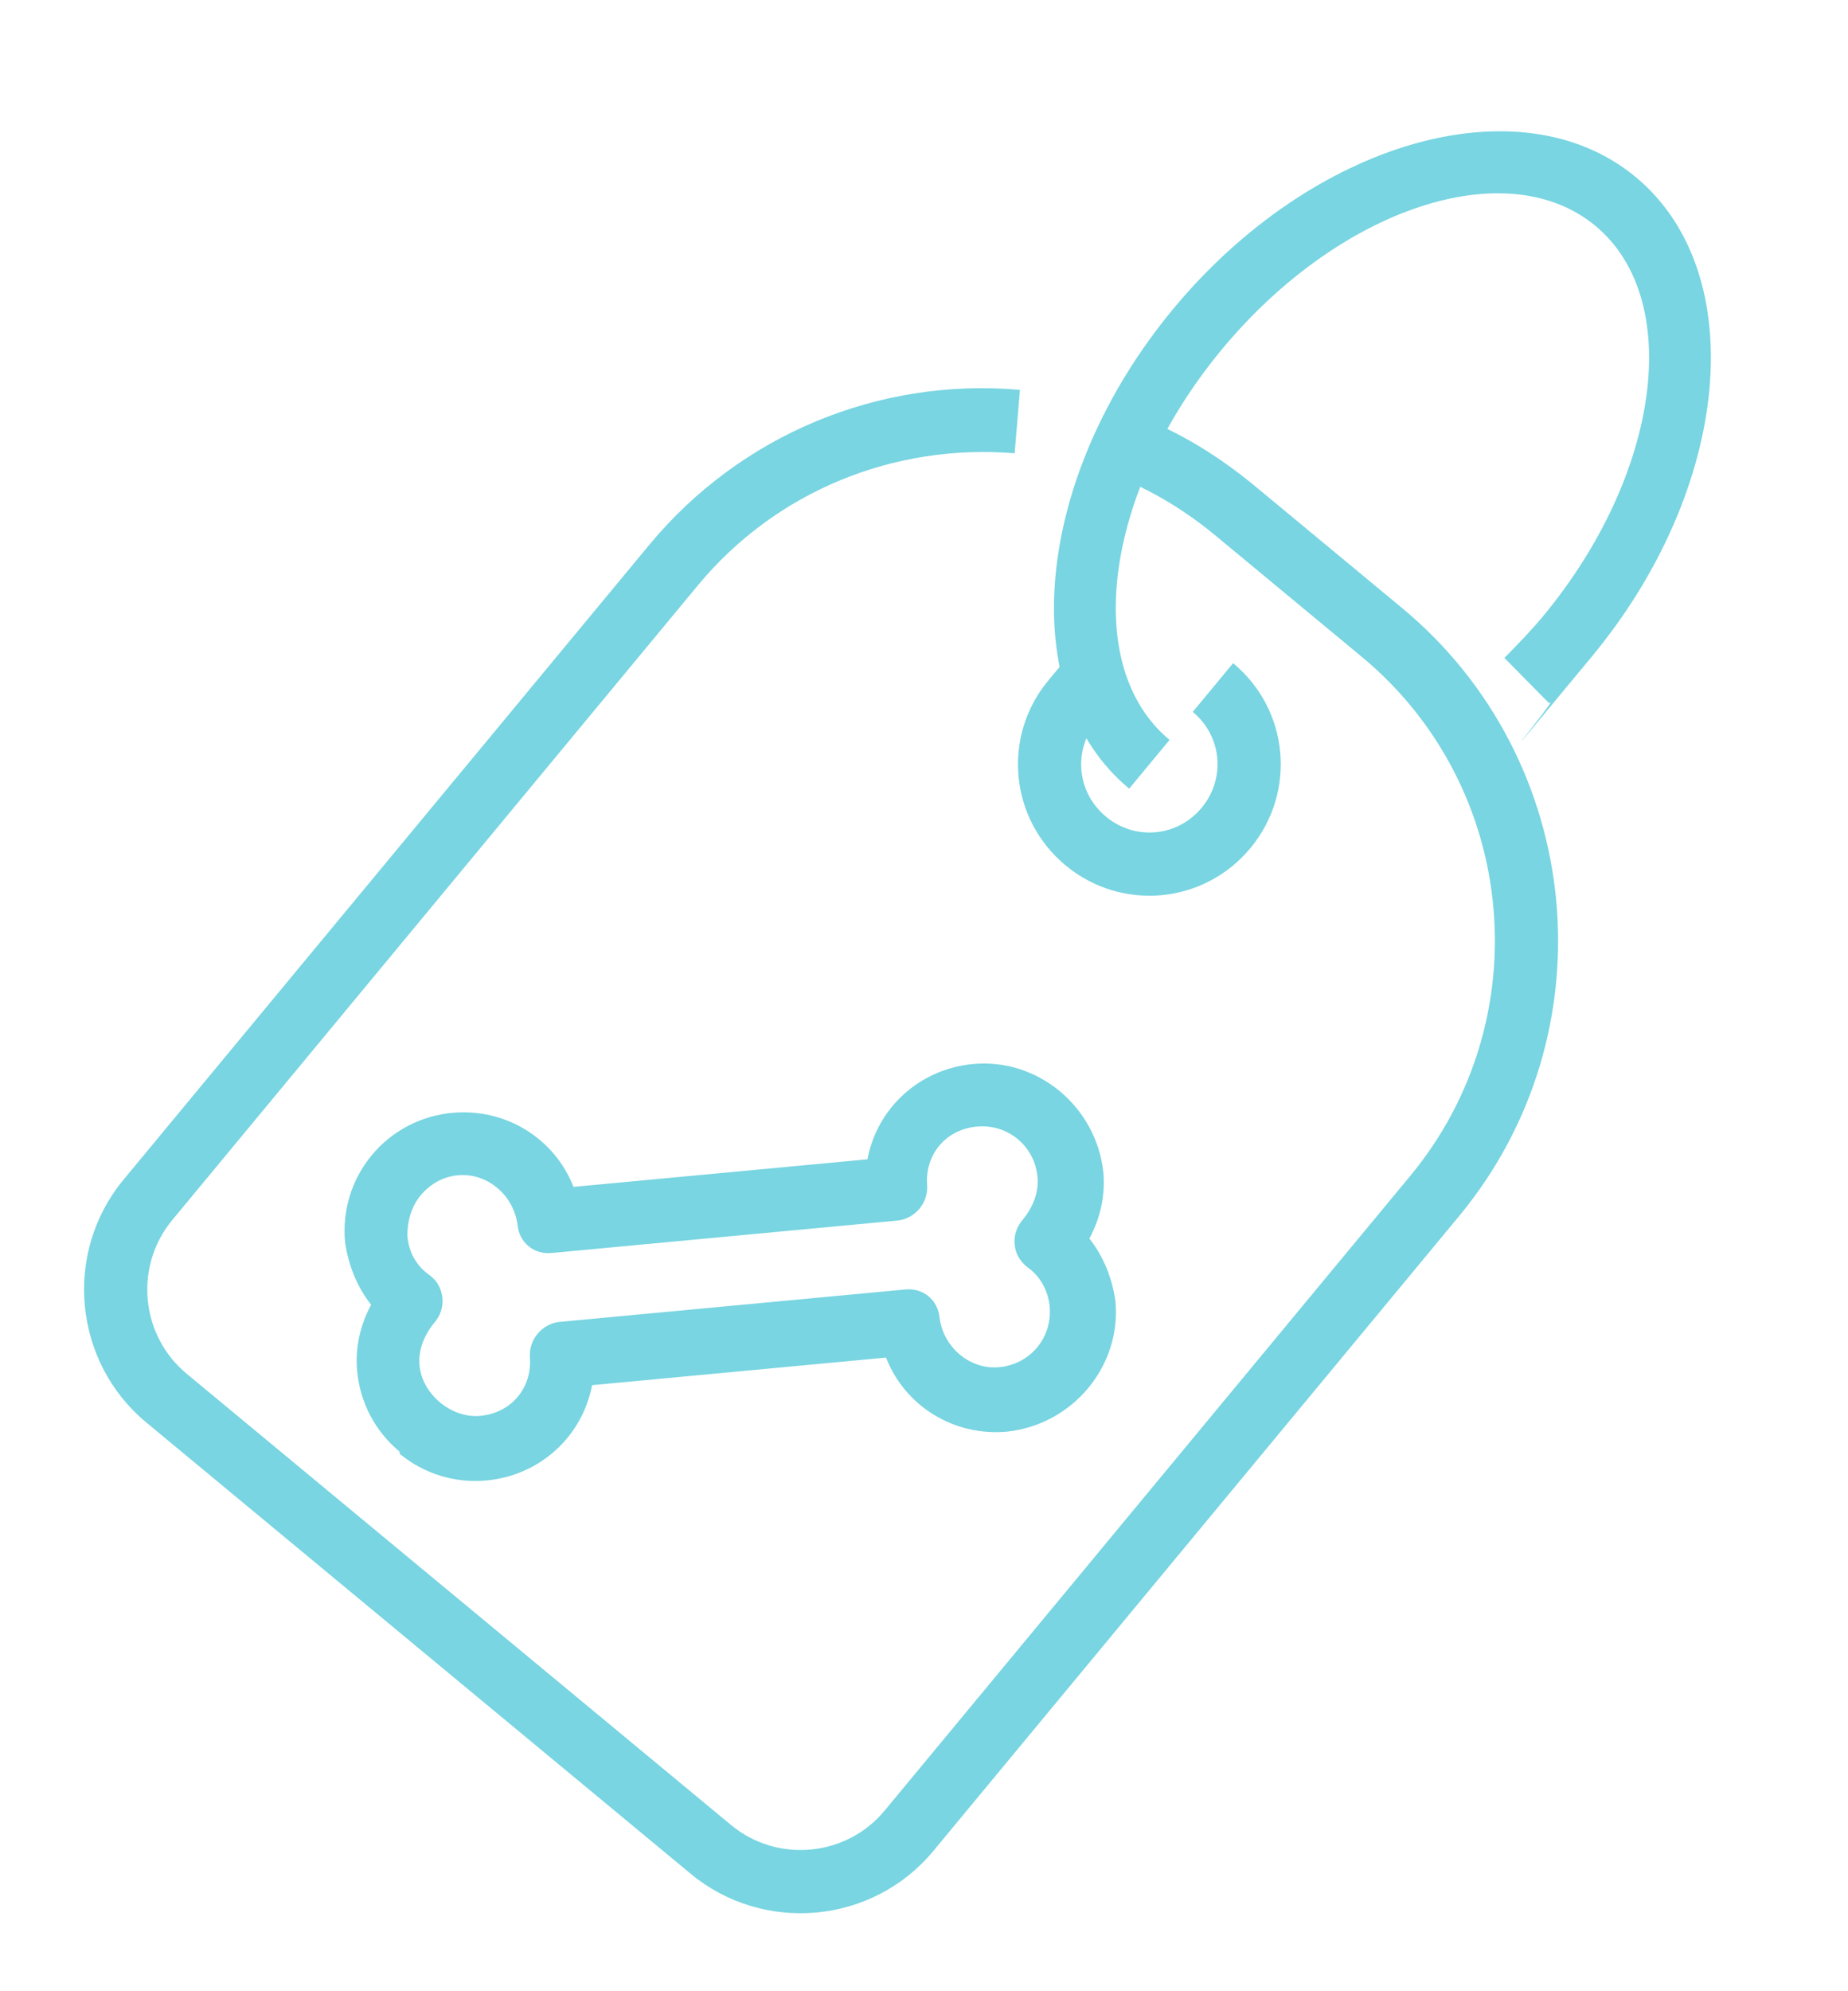
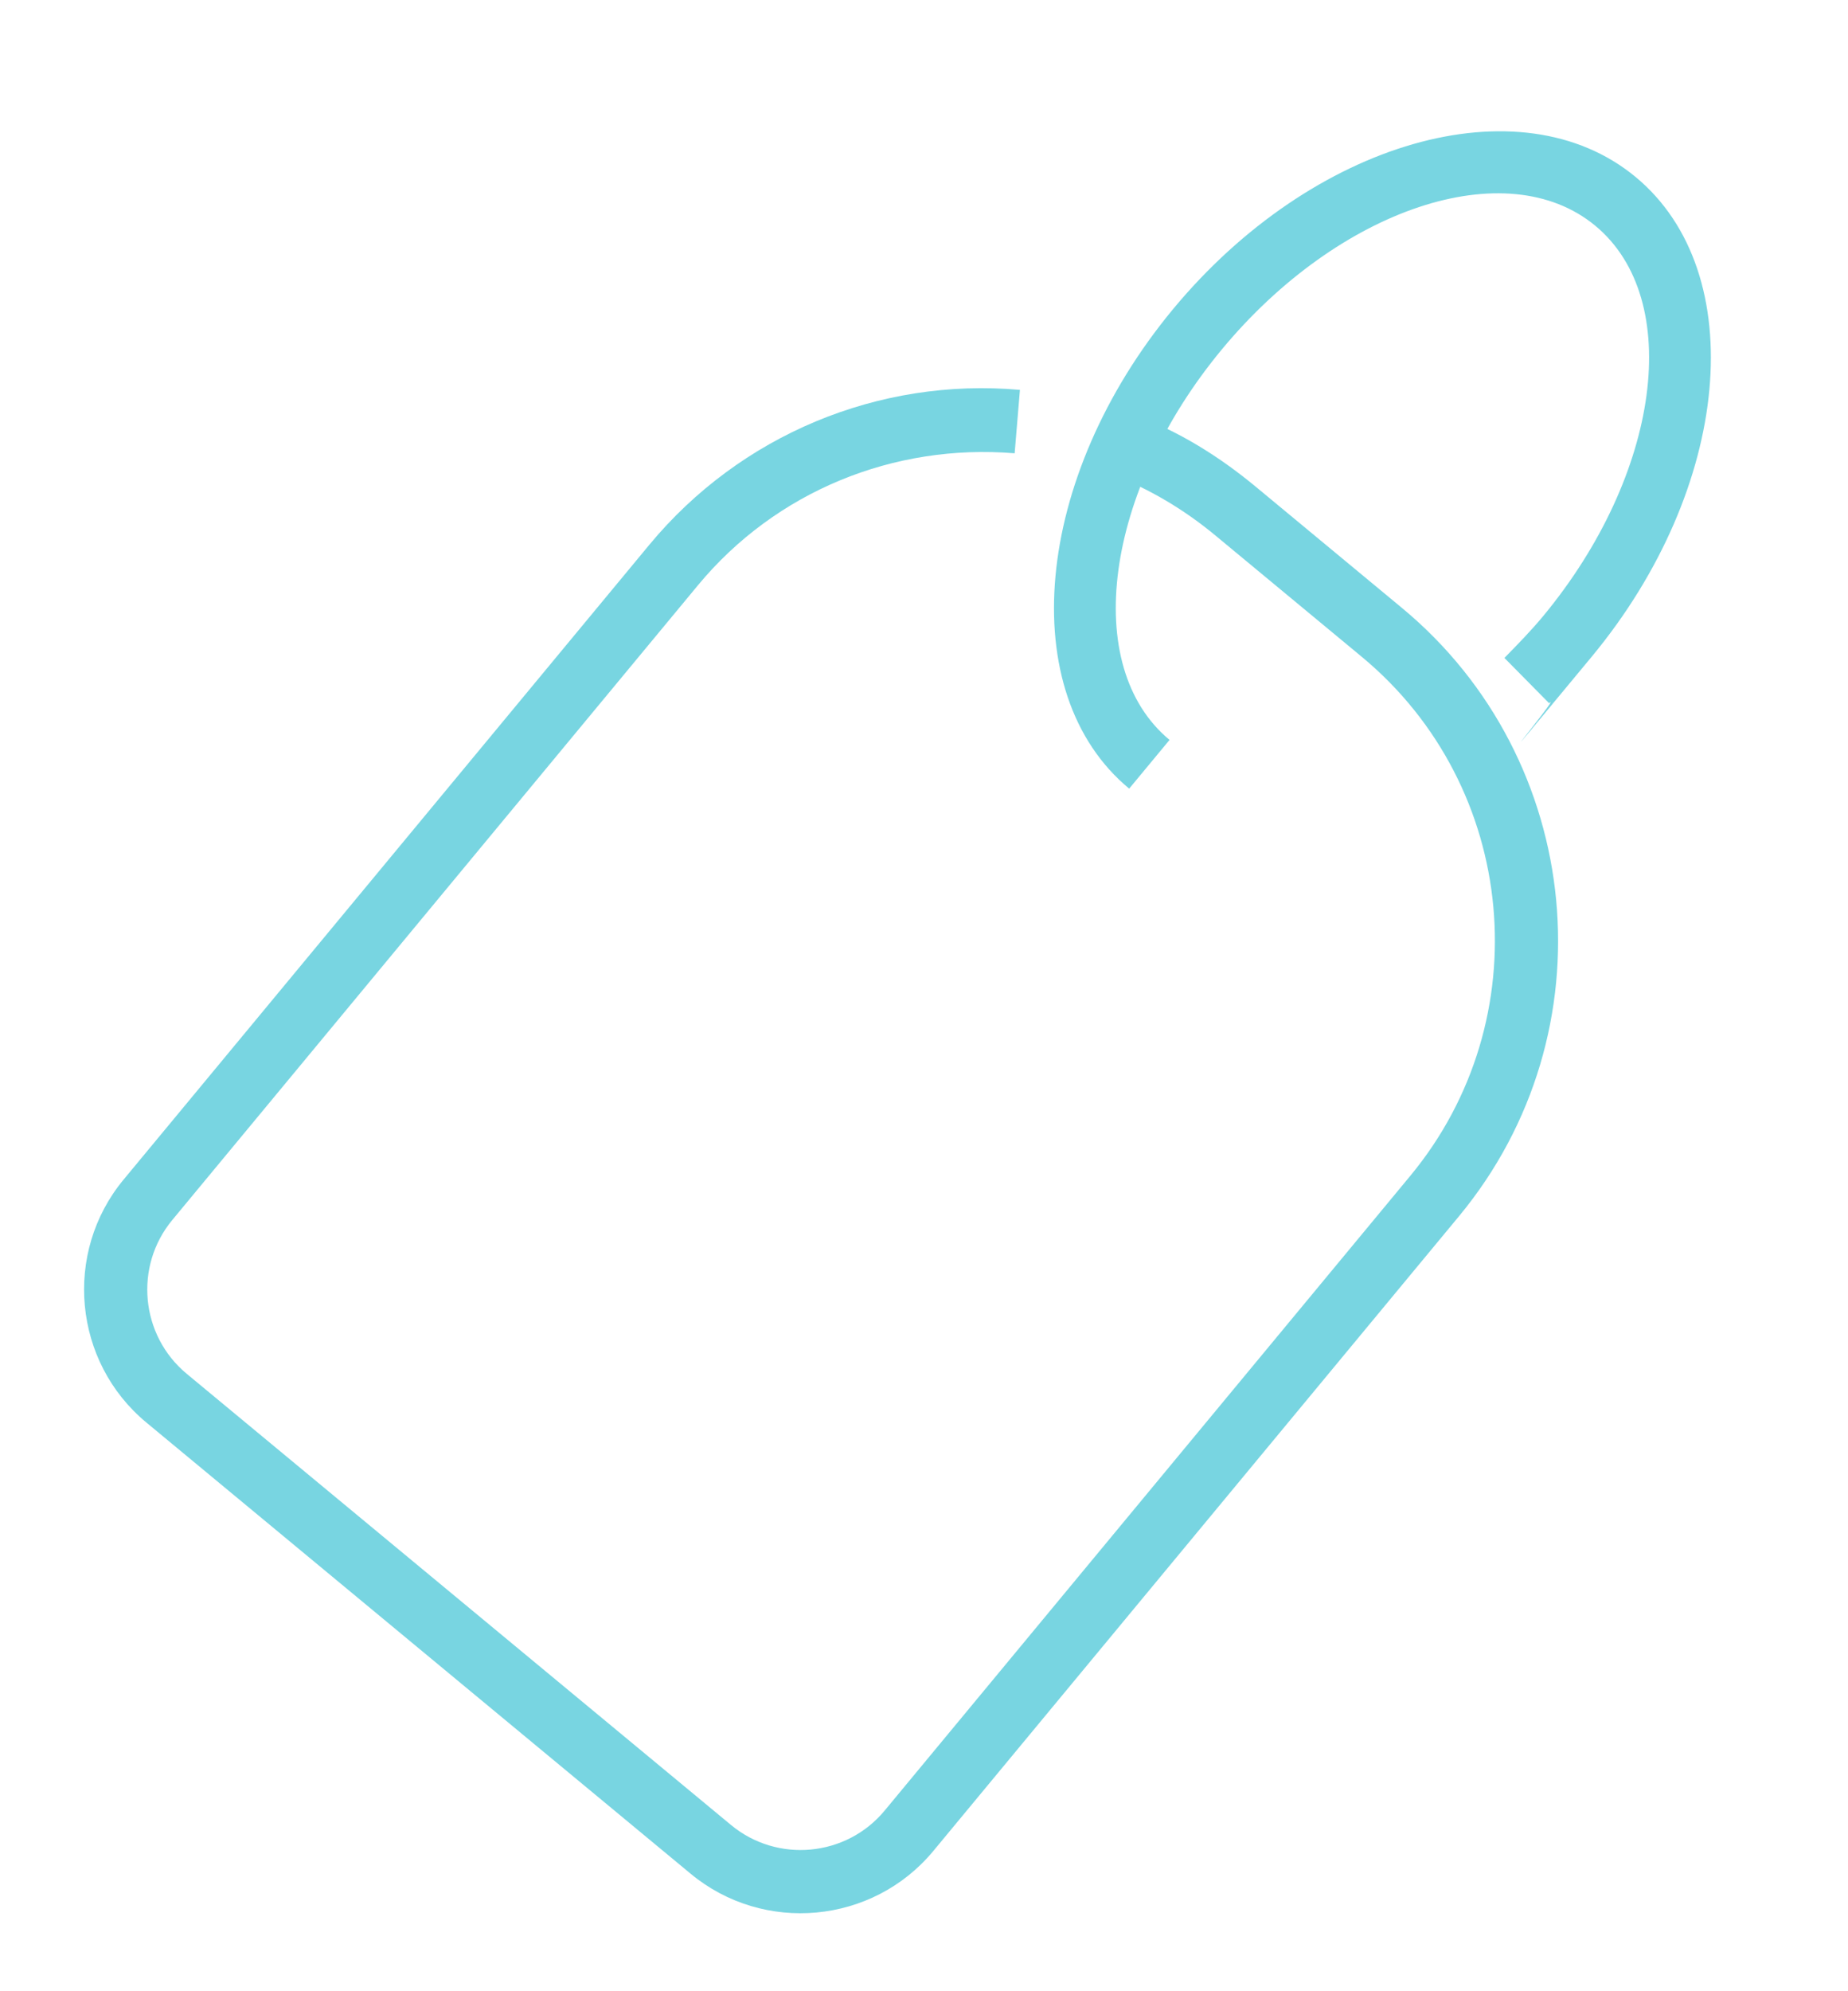
<svg xmlns="http://www.w3.org/2000/svg" width="78" height="84" viewBox="0 0 78 84" fill="none">
-   <path d="M44.977 36.507C42.613 34.548 42.287 31.071 44.246 28.707C46.205 26.343 45.022 27.876 45.516 27.592L46.959 29.827C46.737 29.99 46.515 30.153 46.302 30.41C45.28 31.644 45.447 33.429 46.681 34.452C47.914 35.474 49.7 35.306 50.722 34.073C51.744 32.839 51.577 31.053 50.343 30.031L52.047 27.976C54.411 29.934 54.737 33.412 52.778 35.776C50.819 38.14 47.342 38.466 44.977 36.507Z" fill="#78D5E1" />
  <path d="M29.15 79.043L6.176 60.008C3.092 57.452 2.66 52.847 5.215 49.763L27.403 22.986C31.235 18.36 37.074 15.916 43.049 16.447L42.826 19.122C37.714 18.701 32.738 20.732 29.459 24.689L7.271 51.467C5.653 53.42 5.926 56.333 7.879 57.952L30.854 76.987C32.807 78.606 35.72 78.333 37.339 76.38L59.526 49.602C64.977 43.023 64.103 33.197 57.473 27.704L51.305 22.594C49.969 21.486 48.514 20.627 46.939 20.016L47.889 17.51C49.754 18.188 51.467 19.26 53.009 20.538L59.176 25.648C66.886 32.036 68.012 43.544 61.582 51.305L39.394 78.083C36.839 81.167 32.234 81.599 29.15 79.043Z" fill="#78D5E1" />
-   <path d="M16.862 61.234C15.834 60.382 15.198 59.162 15.075 57.846C14.987 56.906 15.181 55.94 15.665 55.041C15.073 54.291 14.703 53.377 14.564 52.395C14.441 51.079 14.838 49.762 15.69 48.734C16.542 47.706 17.762 47.07 19.078 46.947C21.334 46.735 23.397 48.011 24.206 50.069L36.612 48.906C37.024 46.734 38.814 45.097 41.07 44.885C43.795 44.63 46.263 46.674 46.569 49.442C46.657 50.382 46.464 51.348 45.979 52.247C46.571 52.997 46.941 53.91 47.08 54.893C47.336 57.618 45.292 60.085 42.524 60.392C40.268 60.604 38.205 59.328 37.396 57.27L24.99 58.433C24.577 60.605 22.787 62.242 20.532 62.454C19.216 62.577 17.899 62.179 16.871 61.328L16.862 61.234ZM18.209 53.855C18.466 54.068 18.637 54.383 18.673 54.759C18.708 55.135 18.598 55.477 18.342 55.786C17.916 56.3 17.645 56.941 17.706 57.599C17.821 58.821 19.055 59.843 20.276 59.728C21.592 59.605 22.486 58.526 22.363 57.21C22.344 56.501 22.855 55.884 23.555 55.771L38.217 54.396C38.968 54.326 39.585 54.837 39.656 55.589C39.822 56.853 40.952 57.79 42.174 57.675C43.49 57.552 44.427 56.422 44.303 55.106C44.242 54.448 43.898 53.816 43.342 53.442C43.033 53.186 42.861 52.871 42.826 52.495C42.791 52.119 42.901 51.777 43.157 51.468C43.583 50.954 43.854 50.313 43.792 49.655C43.669 48.339 42.538 47.402 41.223 47.525C39.907 47.649 39.013 48.728 39.136 50.044C39.155 50.753 38.644 51.37 37.944 51.483L23.282 52.858C22.53 52.928 21.914 52.417 21.843 51.665C21.677 50.401 20.546 49.464 19.325 49.578C18.667 49.64 18.129 49.975 17.746 50.437C17.363 50.9 17.185 51.533 17.195 52.148C17.257 52.806 17.549 53.395 18.157 53.812L18.209 53.855Z" fill="#78D5E1" />
  <path d="M47.66 33.269C42.778 29.224 43.632 20.137 49.509 13.044C55.386 5.951 64.156 3.423 69.038 7.468C73.921 11.514 73.067 20.601 67.19 27.694C61.313 34.786 66.04 29.081 65.383 29.664L63.498 27.755C64.06 27.181 64.623 26.607 65.134 25.99C70.074 20.028 71.087 12.633 67.335 9.524C63.583 6.415 56.505 8.785 51.565 14.748C46.625 20.709 45.612 28.105 49.364 31.213L47.66 33.269Z" fill="#78D5E1" />
</svg>